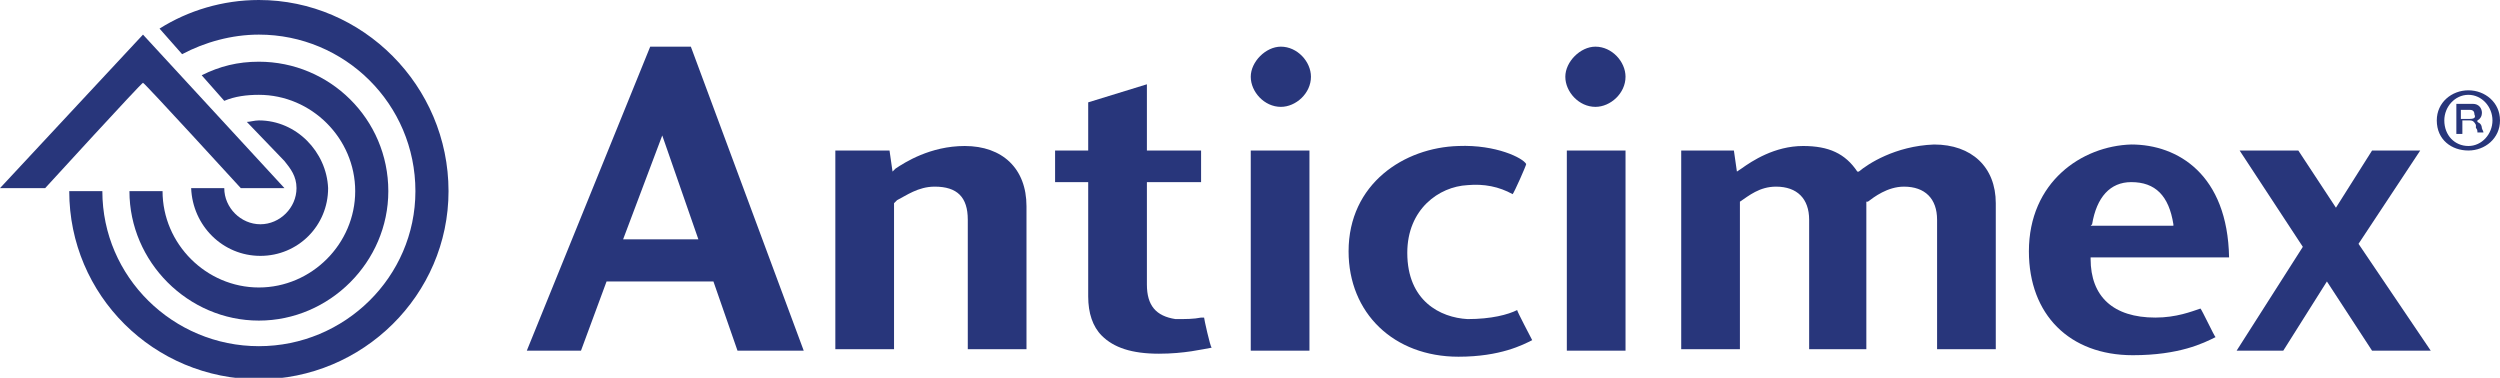
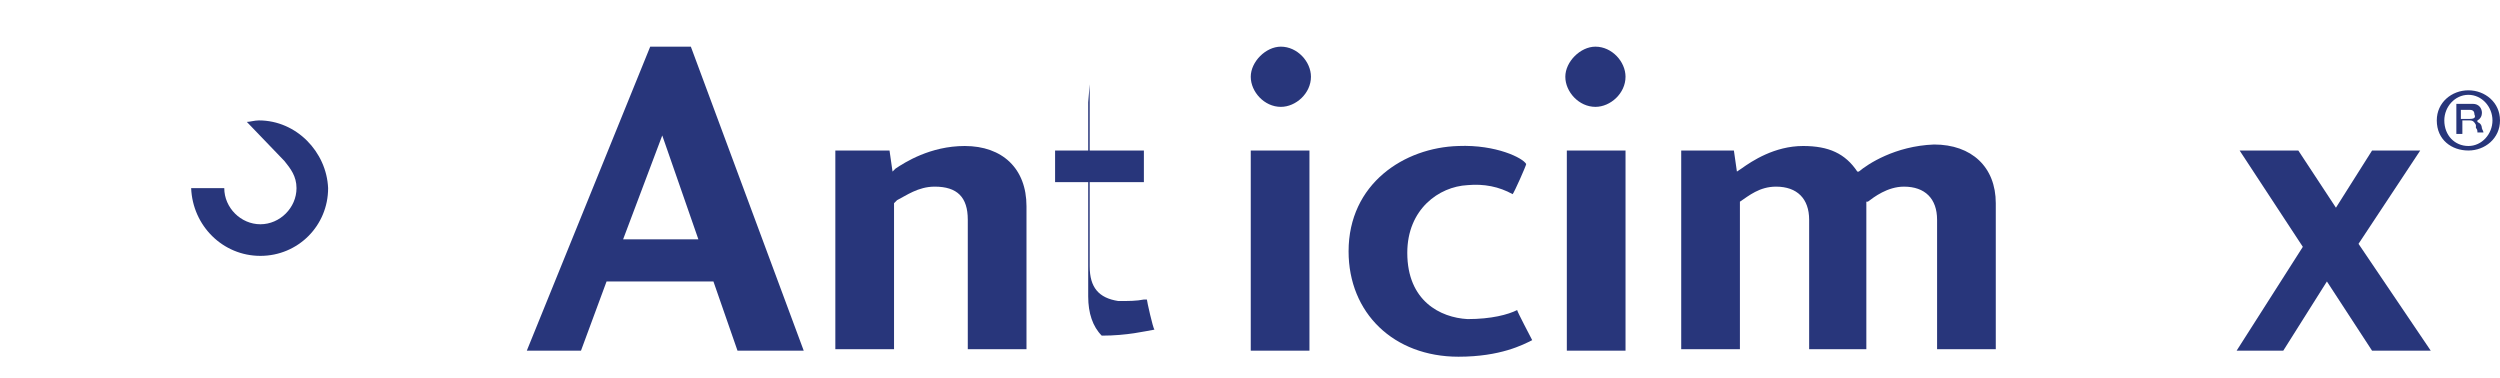
<svg xmlns="http://www.w3.org/2000/svg" xml:space="preserve" viewBox="157.9 60.9 166.1 25.1" y="0px" x="0px" id="Ebene_1" version="1.1">
  <g>
    <path d="M217.4,72.1l-0.2,0.2l-0.2-1.4h-3.6v13.2h3.9v-9.7l0.2-0.2c0.6-0.3,1.4-0.9,2.5-0.9c1.5,0,2.2,0.7,2.2,2.2   c0,0,0,8.4,0,8.6c0.2,0,3.7,0,3.9,0c0-0.2,0-9.5,0-9.5c0-2.5-1.6-4-4.1-4C219.7,70.6,218,71.7,217.4,72.1L217.4,72.1L217.4,72.1z" fill="#28367B" />
-     <path d="M230.2,67.7v3.2H228V73h2.2v7.6c0,1.1,0.3,2,0.9,2.6c0.8,0.8,2,1.2,3.8,1.2c1.7,0,2.9-0.3,3.5-0.4   c-0.1-0.1-0.5-1.9-0.5-2c-0.1,0-0.2,0-0.2,0c-0.5,0.1-1,0.1-1.7,0.1c-1.3-0.2-1.9-0.9-1.9-2.3V73h3.6v-2.1h-3.6v-4.4L230.2,67.7   L230.2,67.7L230.2,67.7z" fill="#28367B" />
+     <path d="M230.2,67.7v3.2H228V73h2.2v7.6c0,1.1,0.3,2,0.9,2.6c1.7,0,2.9-0.3,3.5-0.4   c-0.1-0.1-0.5-1.9-0.5-2c-0.1,0-0.2,0-0.2,0c-0.5,0.1-1,0.1-1.7,0.1c-1.3-0.2-1.9-0.9-1.9-2.3V73h3.6v-2.1h-3.6v-4.4L230.2,67.7   L230.2,67.7L230.2,67.7z" fill="#28367B" />
    <path d="M241,66c0,1,0.9,2,2,2c1,0,2-0.9,2-2c0-1-0.9-2-2-2C242,64,241,65,241,66L241,66L241,66L241,66z M241,84.2   h3.9V70.9H241V84.2L241,84.2L241,84.2z" fill="#28367B" />
    <path d="M261.9,66c0,1,0.9,2,2,2c1,0,2-0.9,2-2c0-1-0.9-2-2-2C262.9,64,261.9,65,261.9,66L261.9,66L261.9,66   L261.9,66z M262,84.2h3.9V70.9H262V84.2L262,84.2L262,84.2z" fill="#28367B" />
    <path d="M281.4,72.3L281.4,72.3h-0.1c-0.8-1.2-1.9-1.7-3.6-1.7c-1.9,0-3.4,1-4.1,1.5l-0.3,0.2l-0.2-1.4h-3.5v13.2   h3.9v-9.8l0,0c0.6-0.4,1.3-1,2.4-1c1.4,0,2.2,0.8,2.2,2.2v8.6h3.8v-9.8h0.1c0.4-0.3,1.3-1,2.4-1c1.4,0,2.2,0.8,2.2,2.2v8.6h3.9   v-9.7c0-2.4-1.6-3.9-4.1-3.9C283.8,70.6,282,71.8,281.4,72.3L281.4,72.3L281.4,72.3z" fill="#28367B" />
    <path d="M254.8,70.6L254.8,70.6c-3.6,0.1-7.3,2.5-7.3,7c0,4.1,3,7,7.3,7c2.8,0,4.3-0.8,4.9-1.1c-0.1-0.2-1-1.9-1-2   c-0.6,0.3-1.7,0.6-3.3,0.6c-1.8-0.1-4-1.2-4-4.4c0-2.9,2.1-4.4,4-4.5c1.1-0.1,2.1,0.1,3,0.6c0.1-0.1,0.9-1.9,0.9-2   C259.1,71.4,257.3,70.5,254.8,70.6L254.8,70.6L254.8,70.6z" fill="#28367B" />
-     <path d="M292.7,77.6c0,4.2,2.7,6.9,6.9,6.9c3.1,0,4.7-0.8,5.5-1.2c-0.1-0.1-0.9-1.8-1-1.9c-0.6,0.2-1.6,0.6-3,0.6   c-2.8,0-4.3-1.4-4.3-3.9v-0.1h9.2c-0.1-5.5-3.4-7.5-6.5-7.5C296.2,70.6,292.7,73,292.7,77.6L292.7,77.6L292.7,77.6L292.7,77.6z    M296.9,75.8c0.3-1.8,1.2-2.8,2.6-2.8c1.6,0,2.5,0.9,2.8,2.8v0.1h-5.5L296.9,75.8L296.9,75.8L296.9,75.8z" fill="#28367B" />
    <polygon points="315.5,70.9 313.1,74.7 310.6,70.9 306.7,70.9 310.9,77.3 306.5,84.2 309.6,84.2 312.5,79.6    315.5,84.2 319.4,84.2 314.6,77.1 318.7,70.9 315.5,70.9" fill="#28367B" />
    <path d="M321.9,66.9c-1.1,0-2.1,0.8-2.1,2c0,1.3,1,2,2.1,2c1.1,0,2.1-0.8,2.1-2C324,67.7,323,66.9,321.9,66.9   L321.9,66.9L321.9,66.9L321.9,66.9z M321.9,70.6c-0.9,0-1.6-0.7-1.6-1.7c0-0.9,0.7-1.7,1.6-1.7c0.9,0,1.6,0.8,1.6,1.7   C323.5,69.8,322.8,70.6,321.9,70.6L321.9,70.6L321.9,70.6z" fill="#28367B" />
    <path d="M322.8,69.5c0-0.3-0.1-0.4-0.3-0.5v-0.1c0.2-0.1,0.3-0.3,0.3-0.5c0-0.3-0.2-0.6-0.6-0.6c0,0-1,0-1.1,0   c0,0.1,0,2,0,2c0.1,0,0.3,0,0.4,0c0-0.1,0-0.8,0-0.8v-0.1h0.5c0.2,0,0.3,0.1,0.4,0.3v0.2c0.1,0.1,0.1,0.2,0.1,0.3   c0.1,0,0.3,0,0.4,0c0-0.1-0.1-0.2-0.1-0.3V69.5L322.8,69.5L322.8,69.5L322.8,69.5z M322,68.8h-0.6v-0.6h0.6c0.2,0,0.3,0.1,0.3,0.3   C322.4,68.7,322.3,68.8,322,68.8L322,68.8L322,68.8z" fill="#28367B" />
    <path d="M203.8,64h-2.7l-8.2,20.2h3.6l1.7-4.6h7.1l1.6,4.6h4.4L203.8,64L203.8,64L203.8,64L203.8,64z M199.3,76.8   l2.6-6.9l2.4,6.9H199.3L199.3,76.8L199.3,76.8z" fill="#28367B" />
-     <path d="M157.9,73.4h3c0,0,6.4-7,6.5-7c0.1,0,6.5,7,6.5,7h2.9l-9.4-10.2L157.9,73.4L157.9,73.4L157.9,73.4z" fill="#28367B" />
    <path d="M175.1,68.9c-0.3,0-0.6,0.1-0.8,0.1l2.5,2.6c0.4,0.5,0.8,1,0.8,1.8c0,1.3-1.1,2.4-2.4,2.4   c-1.3,0-2.4-1.1-2.4-2.4h-2.2c0.1,2.5,2.1,4.5,4.6,4.5c2.5,0,4.5-2,4.5-4.5C179.6,71,177.6,68.9,175.1,68.9L175.1,68.9L175.1,68.9z" fill="#28367B" />
-     <path d="M175.1,65c-1.4,0-2.6,0.3-3.8,0.9l1.5,1.7c0.7-0.3,1.5-0.4,2.3-0.4c3.5,0,6.4,2.9,6.4,6.4   c0,3.5-2.9,6.4-6.4,6.4c-3.5,0-6.4-2.9-6.4-6.4h-2.2c0,4.7,3.9,8.6,8.6,8.6c4.7,0,8.6-3.9,8.6-8.6C183.7,68.8,179.8,65,175.1,65   L175.1,65L175.1,65z" fill="#28367B" />
-     <path d="M175.1,60.9c-2.4,0-4.7,0.7-6.6,1.9l1.5,1.7c1.5-0.8,3.3-1.3,5.1-1.3c5.7,0,10.4,4.6,10.4,10.4   c0,5.7-4.7,10.3-10.4,10.3c-5.7,0-10.4-4.6-10.4-10.3h-2.2c0,6.9,5.6,12.5,12.6,12.5c6.9,0,12.6-5.6,12.6-12.5   C187.7,66.6,182,60.9,175.1,60.9L175.1,60.9L175.1,60.9z" fill="#28367B" />
  </g>
</svg>